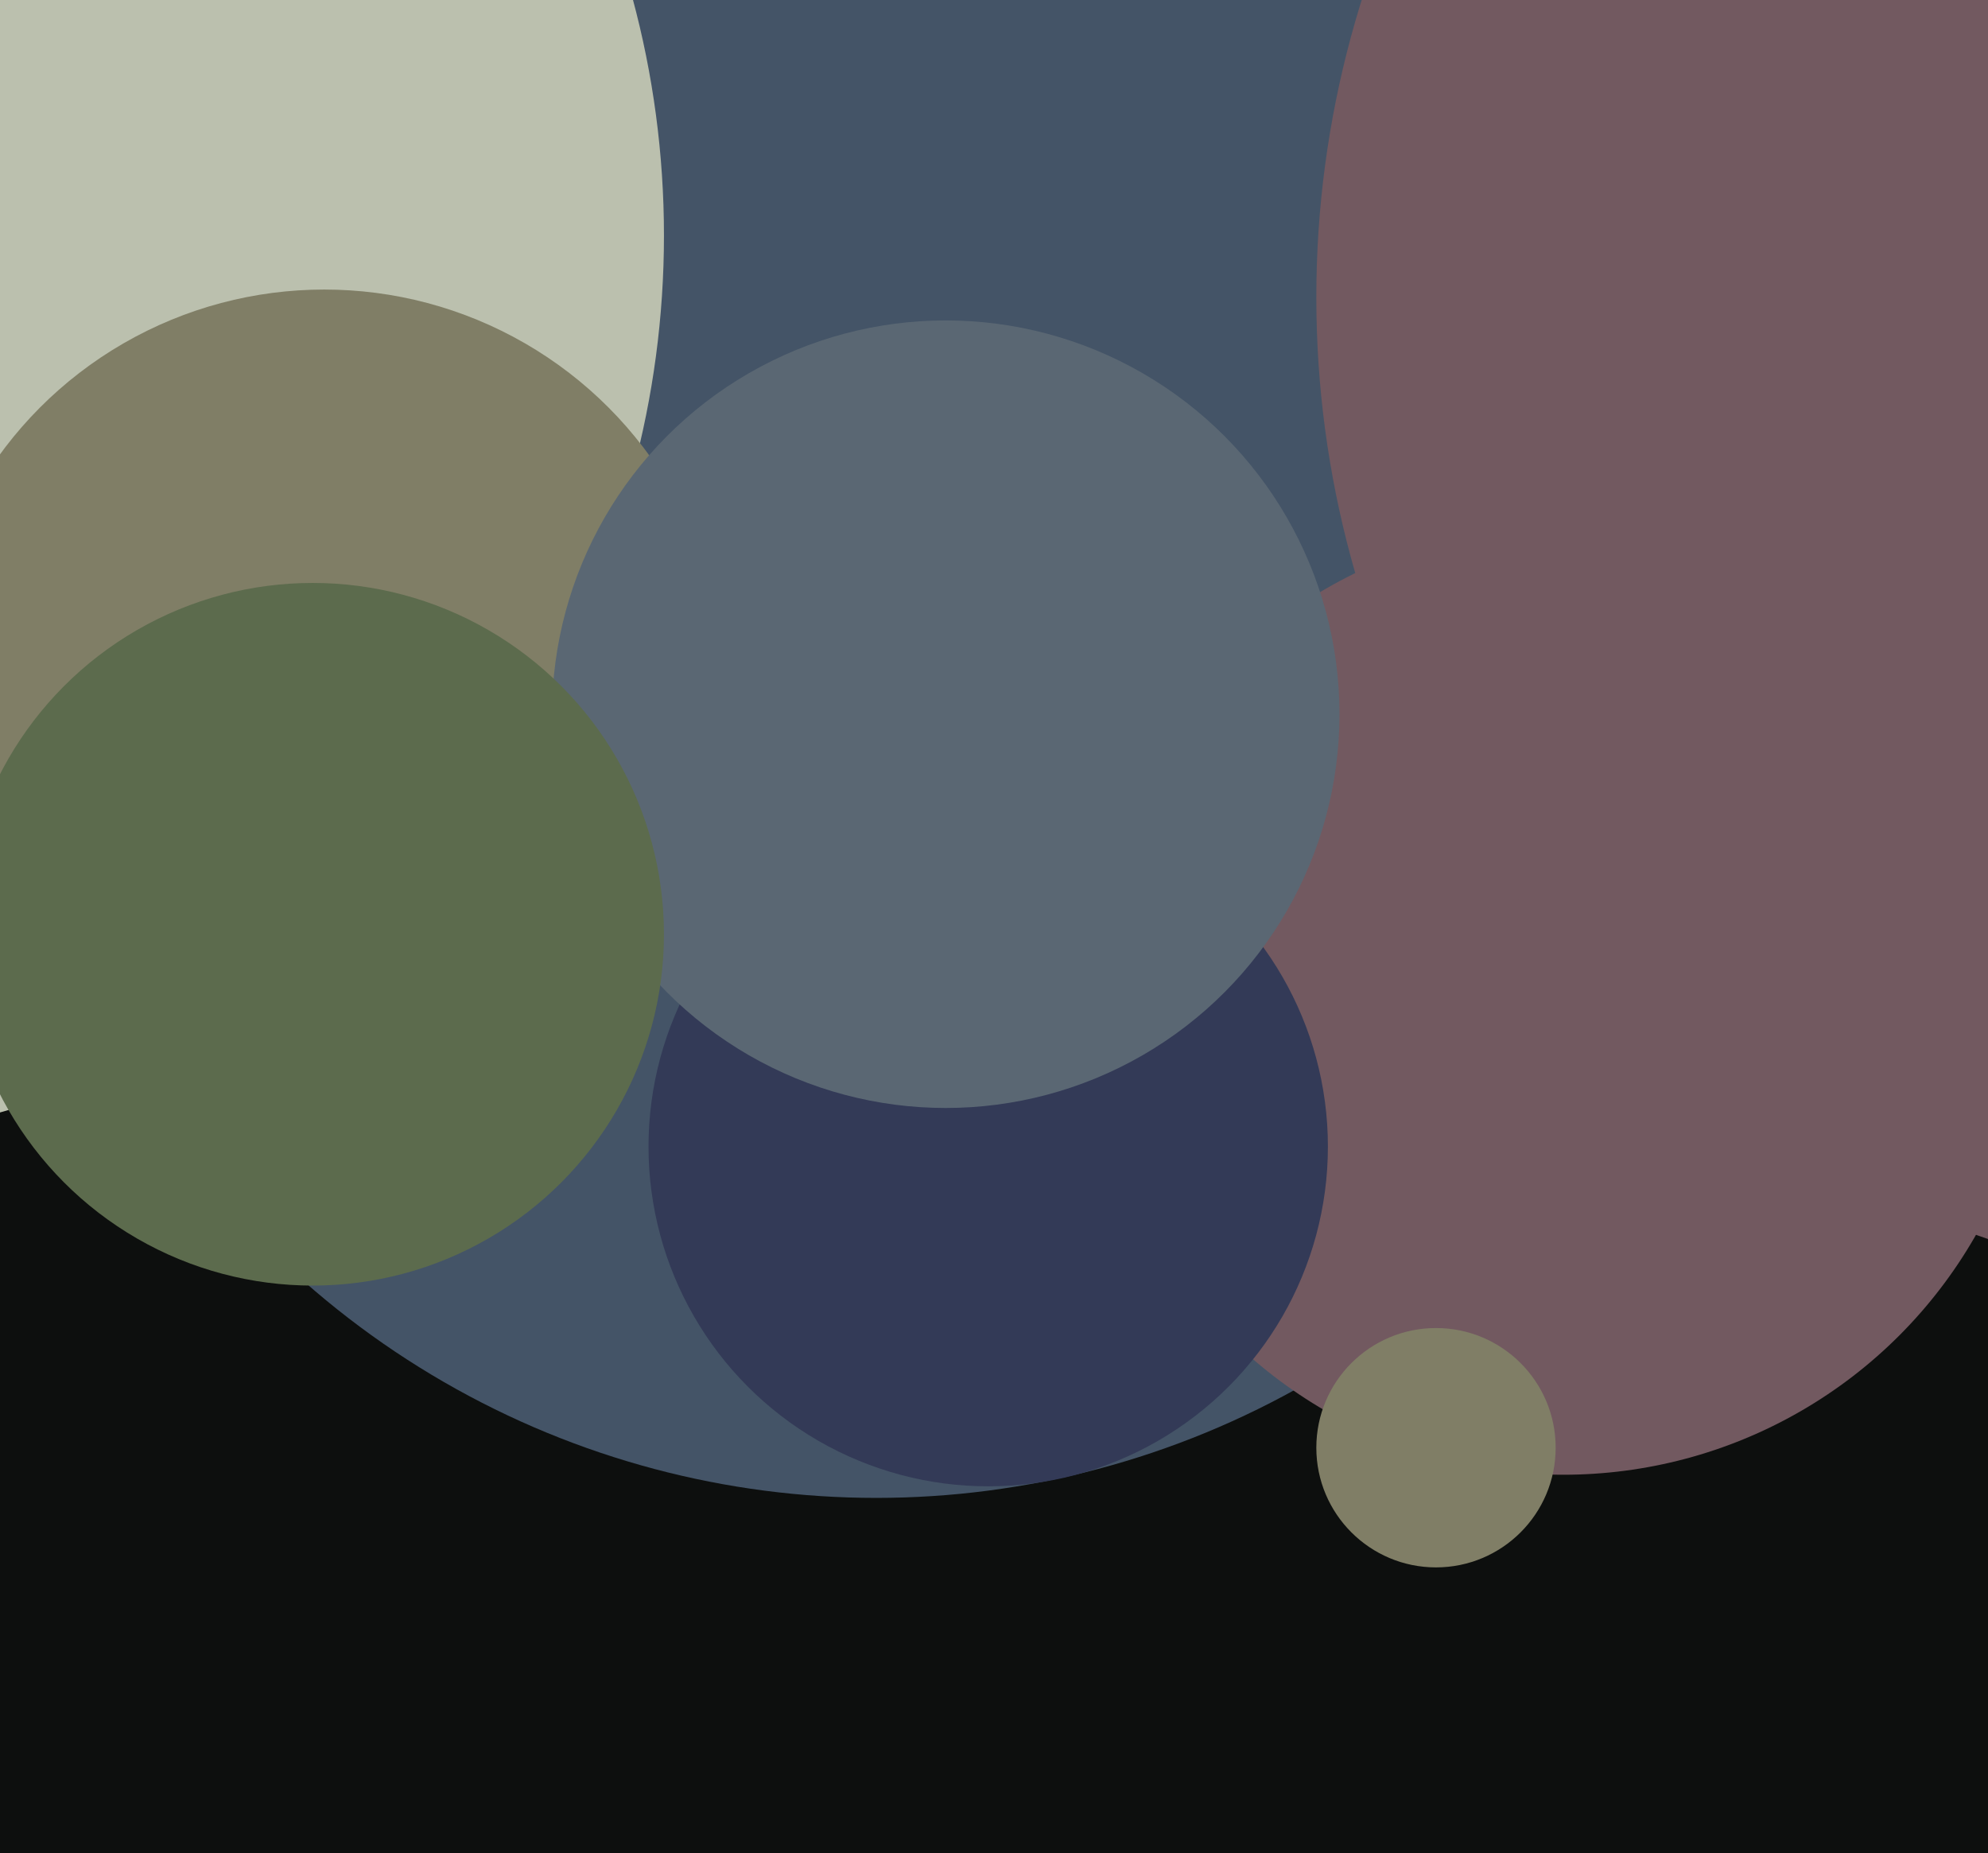
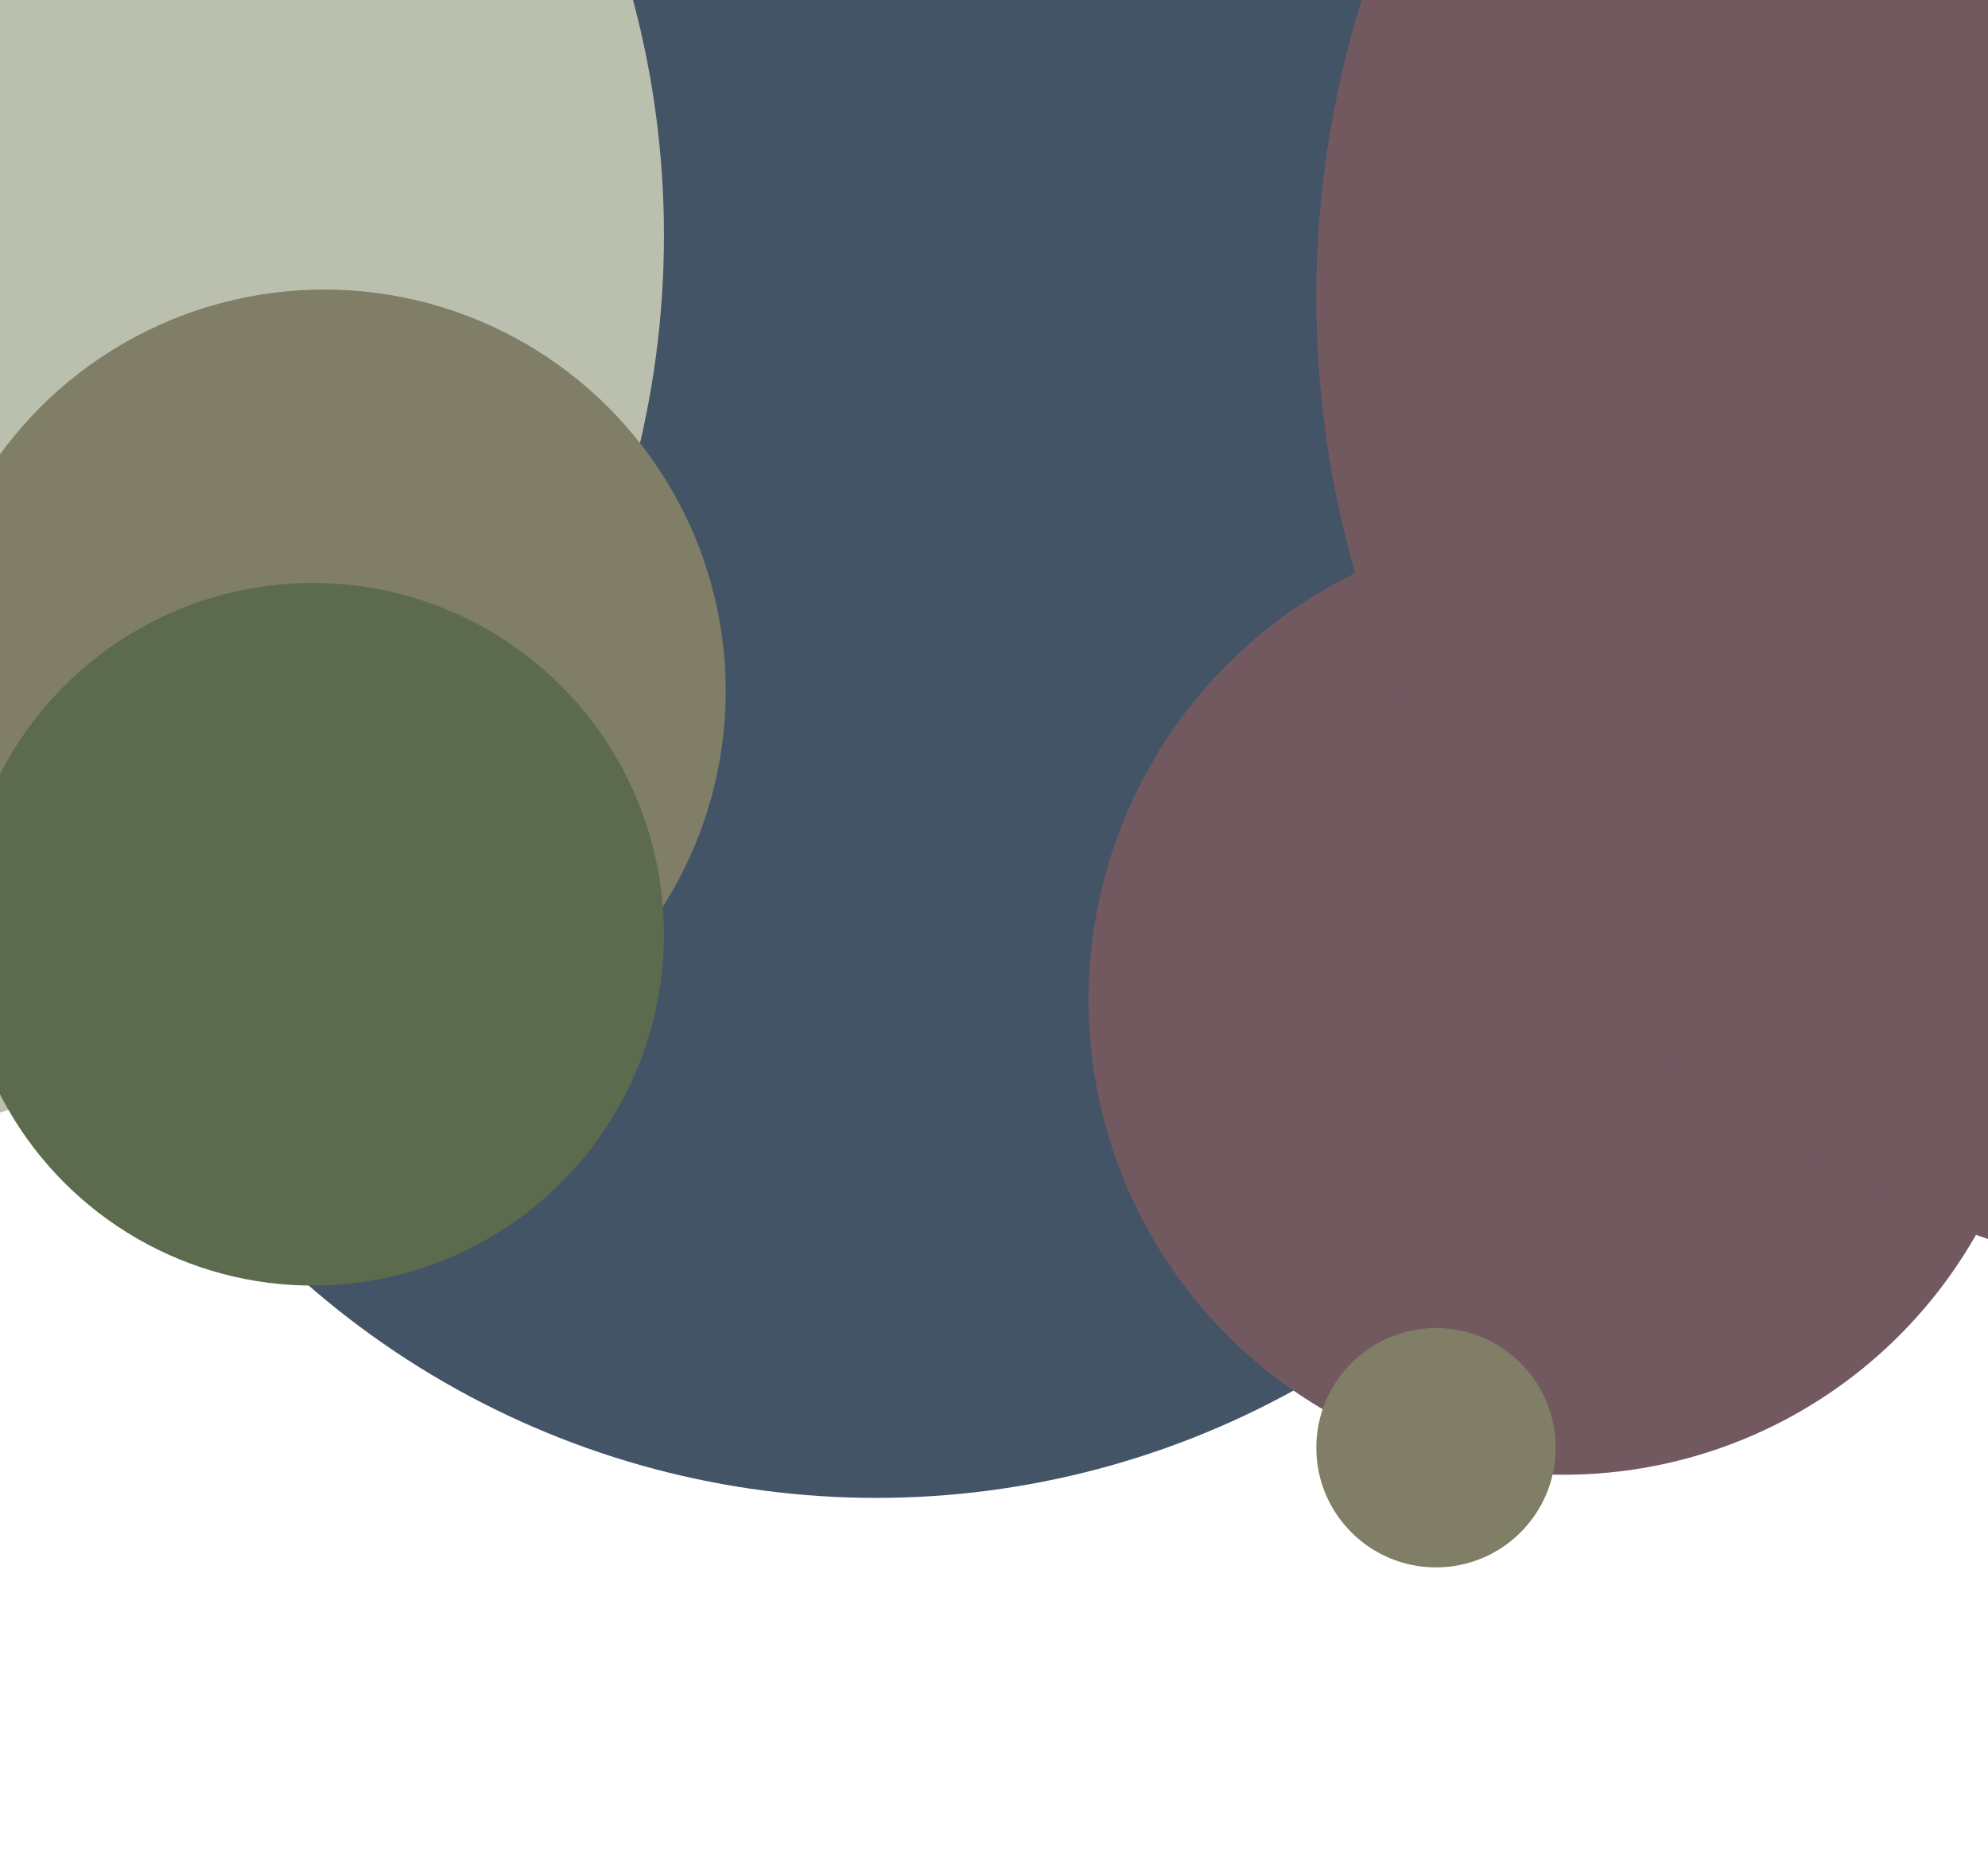
<svg xmlns="http://www.w3.org/2000/svg" width="515px" height="480px">
-   <rect width="515" height="480" fill="rgb(13,15,14)" />
  <circle cx="227" cy="164" r="224" fill="rgb(68,84,103)" />
  <circle cx="-64" cy="61" r="236" fill="rgb(187,192,174)" />
  <circle cx="84" cy="179" r="104" fill="rgb(128,126,102)" />
  <circle cx="405" cy="259" r="123" fill="rgb(114,89,96)" />
  <circle cx="372" cy="375" r="31" fill="rgb(128,126,102)" />
-   <circle cx="256" cy="297" r="88" fill="rgb(51,58,87)" />
  <circle cx="599" cy="77" r="258" fill="rgb(114,89,96)" />
-   <circle cx="245" cy="185" r="102" fill="rgb(90,103,115)" />
  <circle cx="81" cy="242" r="91" fill="rgb(92,107,77)" />
</svg>